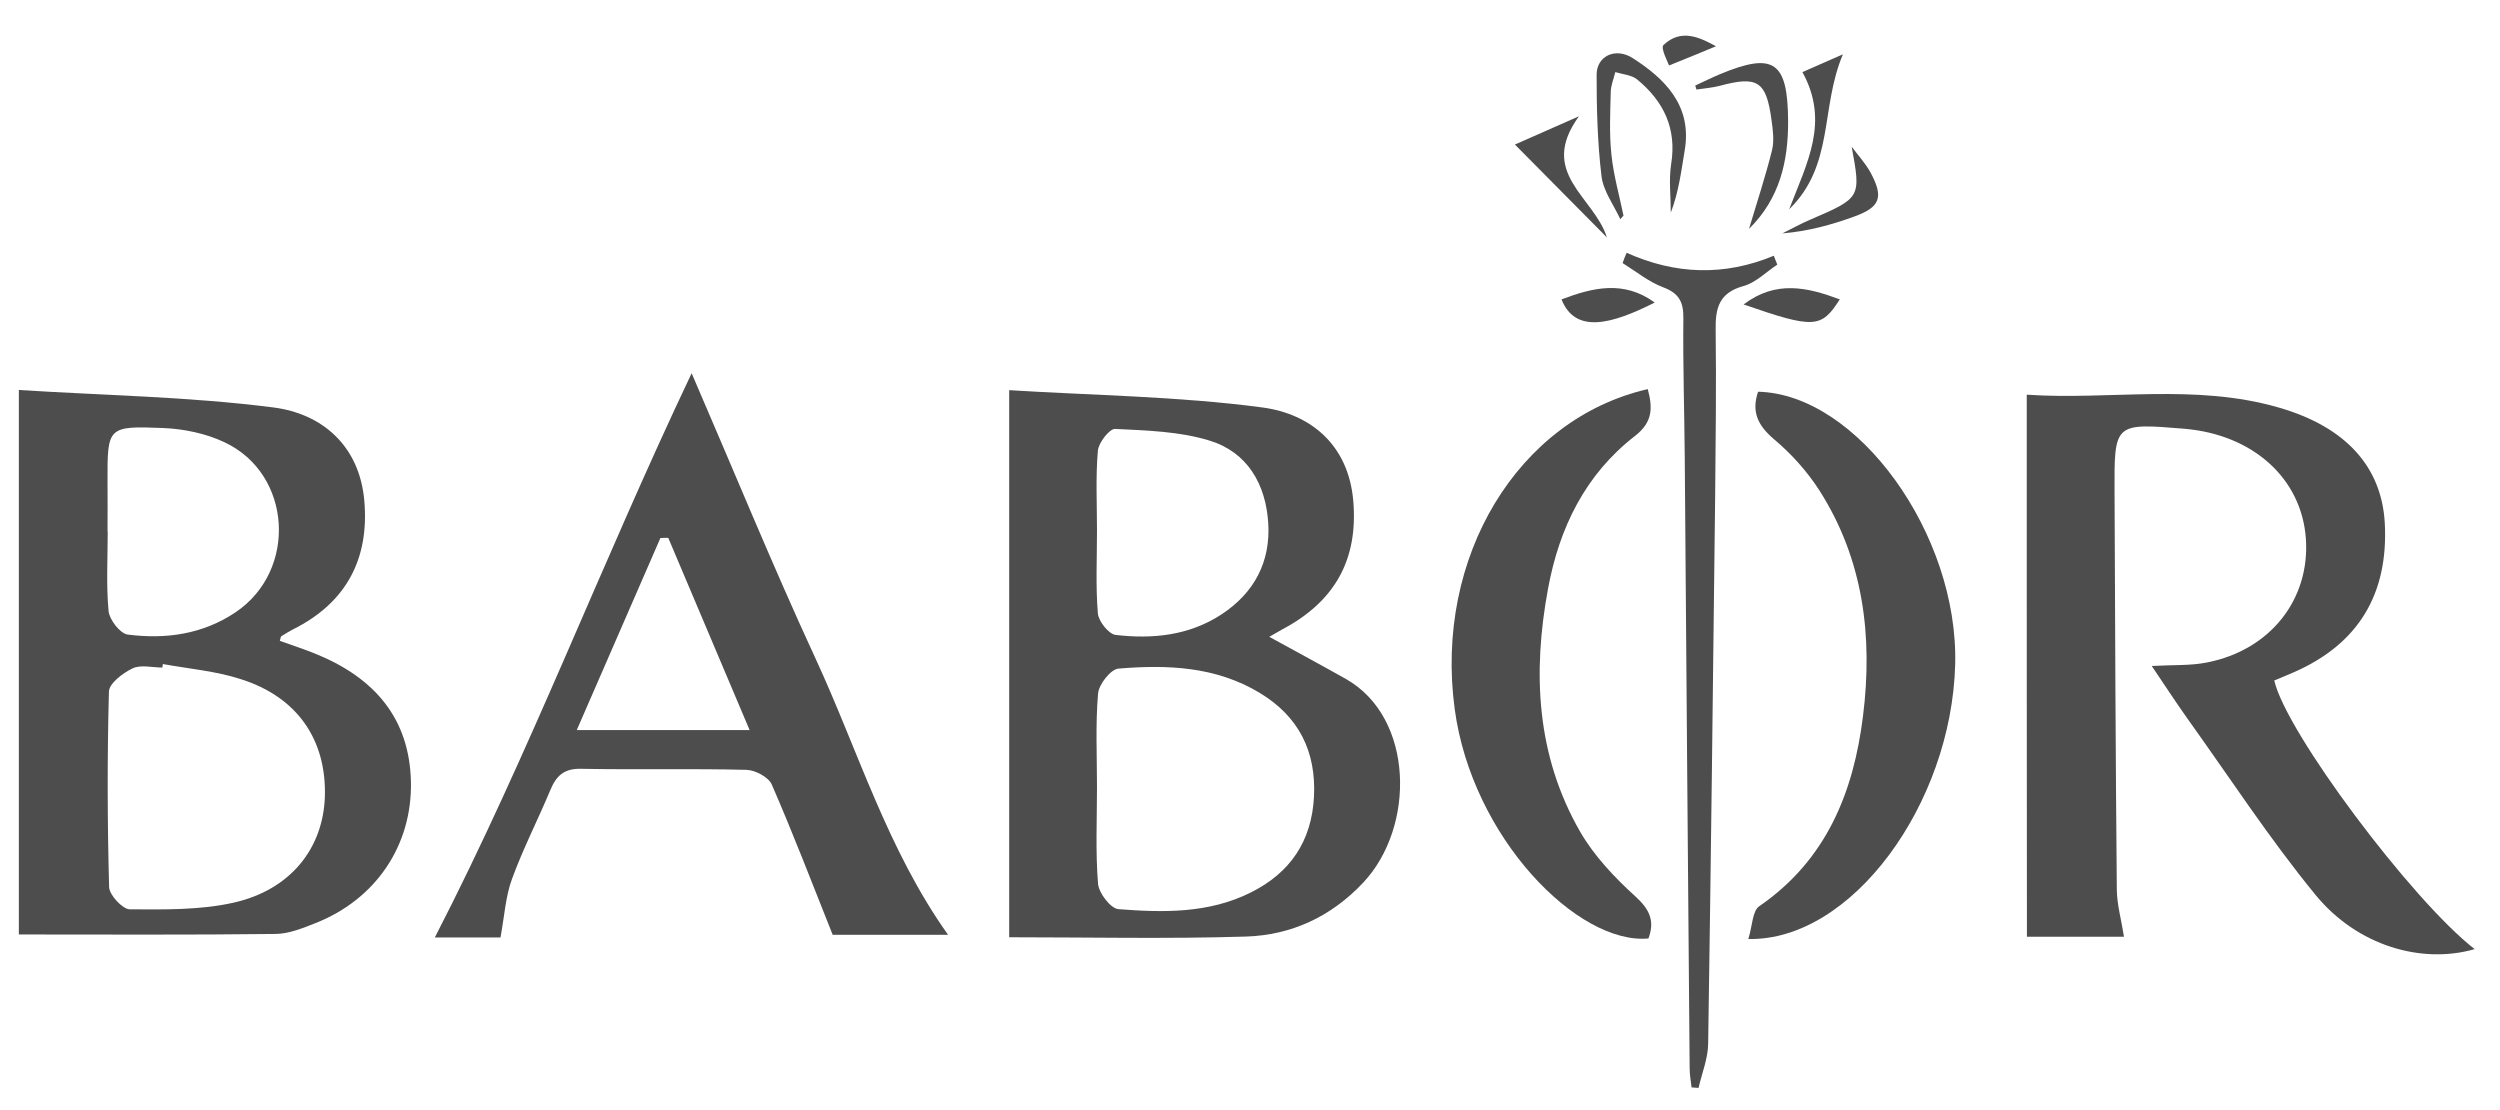
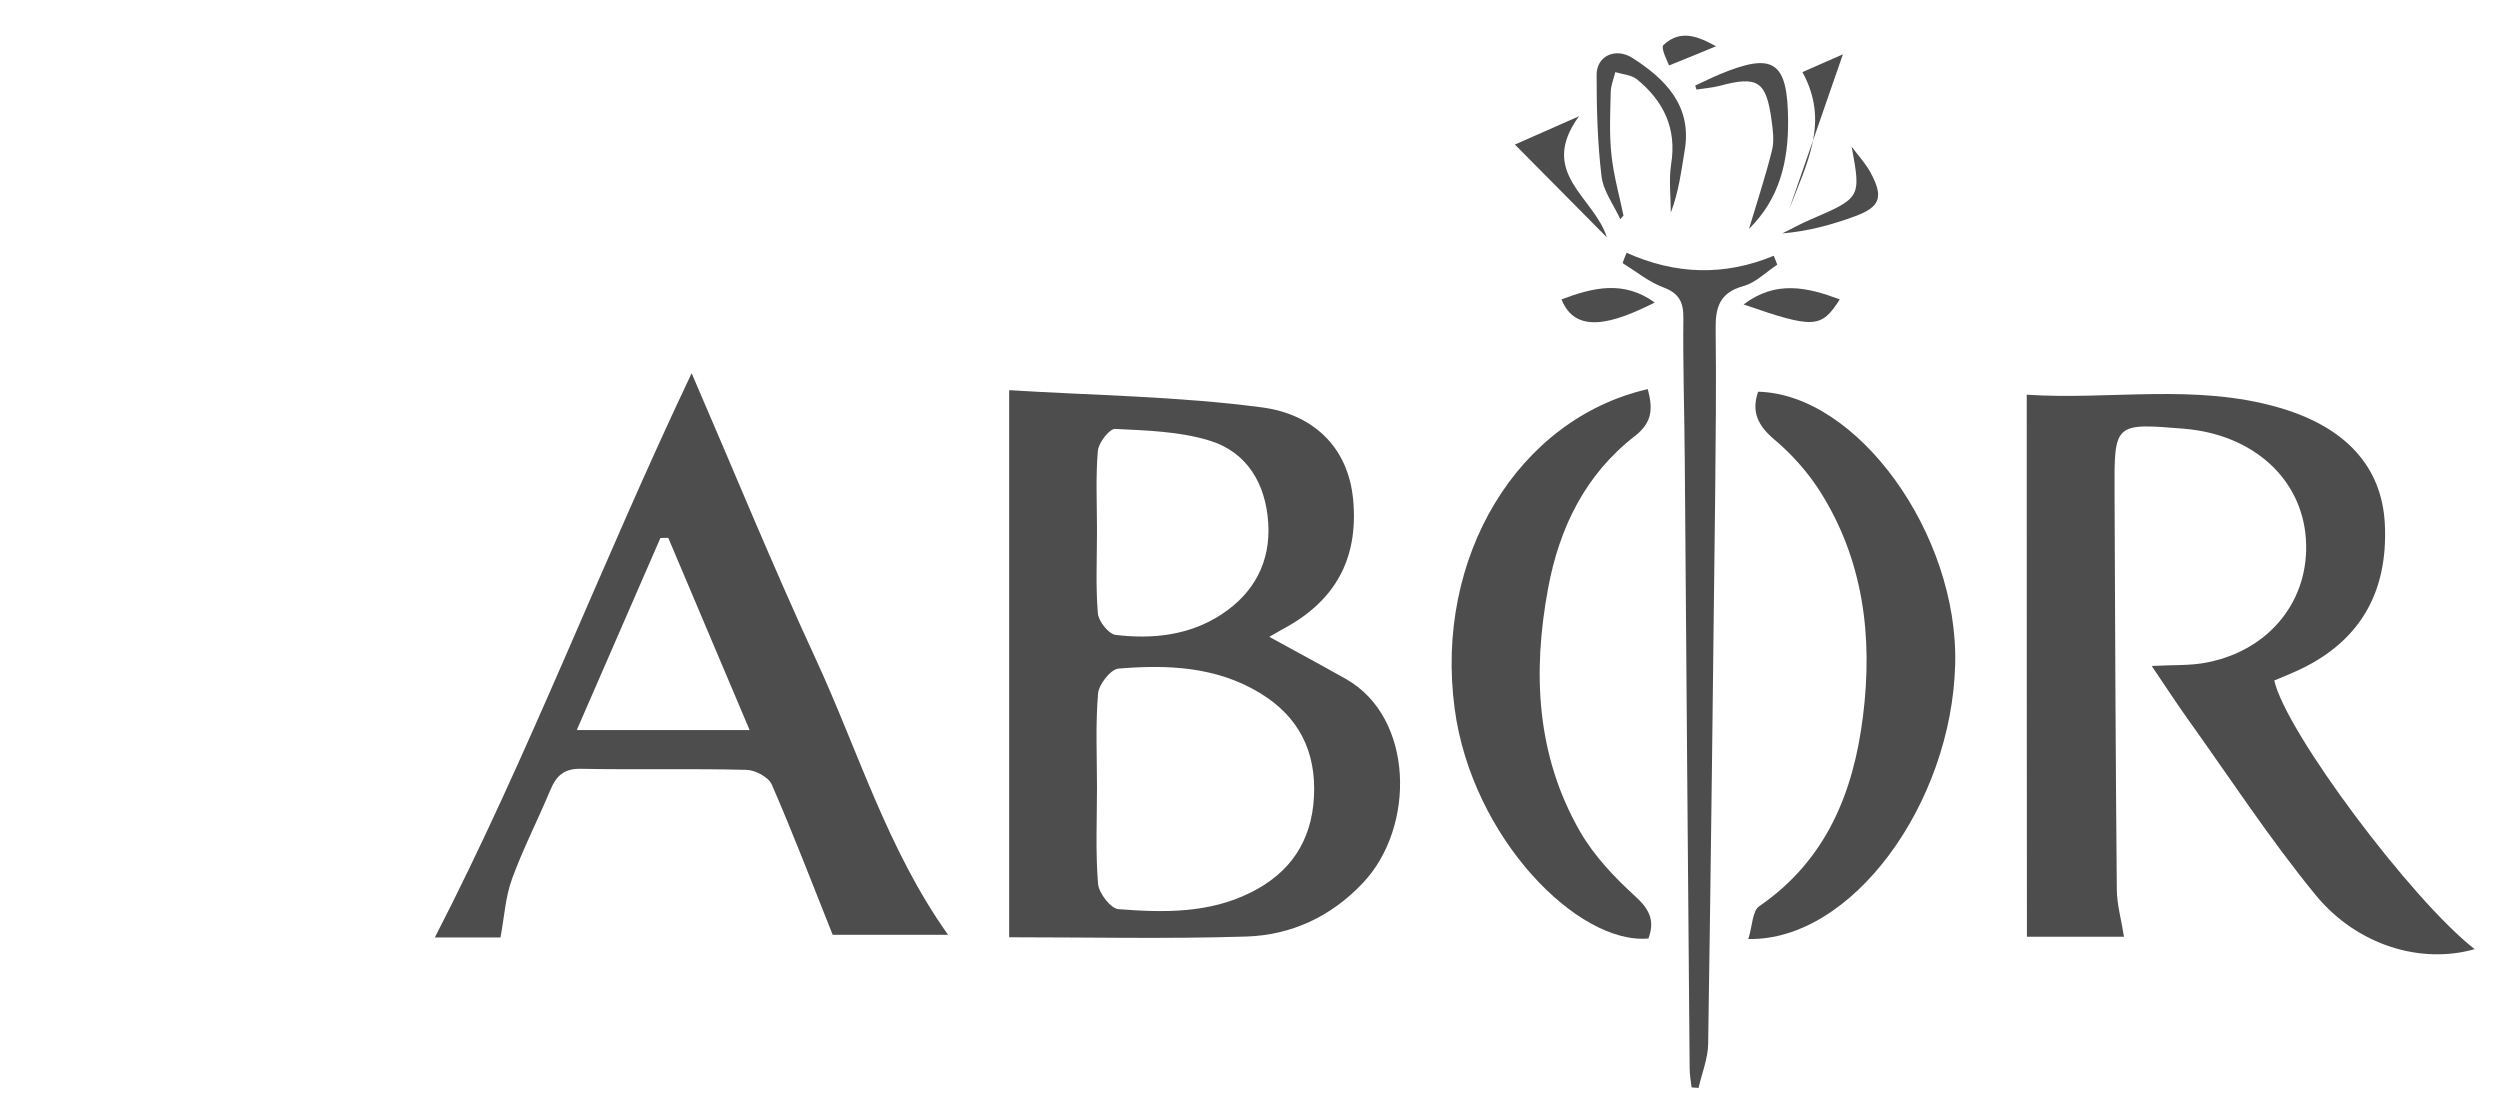
<svg xmlns="http://www.w3.org/2000/svg" version="1.1" id="Слой_1" x="0px" y="0px" viewBox="0 0 143.21 63.57" style="enable-background:new 0 0 143.21 63.57;" xml:space="preserve">
  <style type="text/css">
	.st0{fill:#4D4D4D;}
	.st1{fill-rule:evenodd;clip-rule:evenodd;fill:#4D4D4D;}
	.st2{fill:#B3B0C6;}
	.st3{fill-rule:evenodd;clip-rule:evenodd;fill:#FFFFFF;}
	.st4{fill-rule:evenodd;clip-rule:evenodd;fill:none;}
	.st5{fill:none;stroke:#4D4D4D;stroke-width:0.5;stroke-miterlimit:10;}
</style>
  <path class="st0" d="M72.71,36.48c1.51,0.83,2.96,1.61,4.4,2.42c3.9,2.22,3.98,8.47,0.98,11.66c-1.84,1.96-4.13,3.01-6.72,3.09  c-4.52,0.14-9.05,0.04-13.56,0.04c0-10.32,0-20.6,0-31.34c4.79,0.3,9.69,0.35,14.5,0.99c2.77,0.37,4.93,2.14,5.21,5.34  c0.29,3.36-1.04,5.77-4.06,7.37C73.19,36.2,72.94,36.35,72.71,36.48z M62.84,45.1c0,1.84-0.09,3.69,0.06,5.52  c0.04,0.54,0.73,1.43,1.17,1.46c2.57,0.2,5.17,0.25,7.57-0.95c2.26-1.12,3.5-2.94,3.63-5.49c0.13-2.59-0.86-4.59-3.11-5.95  c-2.52-1.52-5.3-1.62-8.09-1.39c-0.45,0.04-1.13,0.91-1.17,1.44C62.75,41.52,62.84,43.32,62.84,45.1z M62.84,30.4  c0,1.58-0.08,3.17,0.05,4.74c0.04,0.45,0.62,1.18,1.01,1.23c2.12,0.25,4.22,0.04,6.08-1.18c1.87-1.23,2.81-3.01,2.67-5.23  c-0.14-2.23-1.2-4.06-3.36-4.72c-1.72-0.53-3.6-0.58-5.41-0.67c-0.32-0.02-0.95,0.79-0.99,1.25C62.76,27.33,62.84,28.87,62.84,30.4z  " />
-   <path class="st0" d="M1.08,22.34c4.86,0.31,9.75,0.38,14.58,1c2.81,0.36,4.94,2.21,5.21,5.35c0.29,3.32-1.03,5.84-4.08,7.36  c-0.23,0.12-0.46,0.26-0.68,0.4c-0.03,0.02-0.03,0.1-0.08,0.26c0.71,0.26,1.45,0.49,2.16,0.79c3.25,1.35,5.27,3.64,5.35,7.28  c0.08,3.66-2.03,6.75-5.47,8.1c-0.73,0.29-1.51,0.61-2.28,0.62c-4.94,0.06-9.87,0.03-14.71,0.03C1.08,43.34,1.08,33.06,1.08,22.34z   M9.33,38.04c-0.01,0.07-0.02,0.14-0.03,0.2c-0.58,0-1.24-0.18-1.71,0.05c-0.55,0.26-1.34,0.86-1.35,1.33  c-0.1,3.73-0.09,7.46,0.01,11.19c0.01,0.46,0.77,1.27,1.18,1.28c1.98,0.01,4.03,0.05,5.94-0.38c3.27-0.73,5.14-3.11,5.24-6.07  c0.1-3.26-1.58-5.72-4.83-6.74C12.36,38.44,10.82,38.31,9.33,38.04z M6.16,30.44c0,0,0.01,0,0.01,0c0,1.53-0.09,3.06,0.05,4.57  c0.05,0.49,0.66,1.28,1.09,1.34c2.18,0.28,4.3-0.01,6.19-1.28c3.56-2.4,3.23-7.93-0.65-9.74c-1.06-0.5-2.31-0.76-3.48-0.81  c-3.22-0.13-3.22-0.07-3.21,3.09C6.17,28.55,6.16,29.5,6.16,30.44z" />
  <path class="st0" d="M116.1,22.61c4.73,0.32,9.64-0.66,14.45,0.74c3.84,1.11,5.88,3.4,6.06,6.61c0.22,4.07-1.52,6.93-5.19,8.54  c-0.38,0.17-0.76,0.32-1.14,0.48c0.65,2.94,7.89,12.61,11.48,15.39c-3.02,0.87-6.71-0.17-9.12-3.11c-2.63-3.21-4.91-6.71-7.33-10.09  c-0.66-0.93-1.28-1.88-2.05-3.02c1.22-0.07,2.22-0.01,3.16-0.2c3.63-0.71,5.91-3.61,5.67-7.09c-0.24-3.45-3.03-5.97-6.97-6.3  c-4-0.33-4.01-0.33-3.99,3.63c0.03,7.59,0.06,15.19,0.13,22.78c0.01,0.86,0.26,1.72,0.41,2.69c-1.79,0-3.74,0-5.56,0  C116.1,43.35,116.1,33.07,116.1,22.61z" />
  <path class="st0" d="M39.62,21.38c2.44,5.64,4.65,11.05,7.1,16.35c2.44,5.28,4.11,10.93,7.59,15.82c-2.35,0-4.63,0-6.61,0  c-1.19-2.99-2.28-5.83-3.49-8.61c-0.18-0.42-0.95-0.83-1.45-0.84c-3.16-0.08-6.33,0-9.49-0.06c-0.97-0.02-1.41,0.41-1.75,1.23  c-0.71,1.7-1.56,3.35-2.19,5.08c-0.37,1-0.43,2.11-0.66,3.35c-1.06,0-2.5,0-3.76,0C30.28,43.28,34.45,32.26,39.62,21.38z   M33.04,41.82c3.39,0,6.48,0,9.9,0c-1.63-3.85-3.15-7.43-4.66-11.01c-0.15,0-0.3,0-0.45,0.01C36.26,34.42,34.68,38.04,33.04,41.82z" />
  <path class="st0" d="M100.15,53.79c0.24-0.76,0.23-1.61,0.63-1.88c3.84-2.64,5.4-6.52,5.94-10.89c0.57-4.55,0.03-8.97-2.5-12.93  c-0.7-1.09-1.61-2.1-2.6-2.93c-0.93-0.79-1.3-1.58-0.91-2.72c5.69,0.13,11.49,8.16,11.29,15.63  C111.79,46.05,106.08,53.91,100.15,53.79z" />
  <path class="st0" d="M94.43,53.76c-4.04,0.37-10.11-5.77-11.1-13.15c-1.17-8.7,3.62-16.61,11.06-18.32  c0.28,1.05,0.31,1.88-0.74,2.69c-2.84,2.2-4.33,5.26-4.97,8.73c-0.9,4.84-0.67,9.58,1.84,13.94c0.8,1.38,1.96,2.61,3.15,3.69  C94.51,52.1,94.8,52.76,94.43,53.76z" />
  <path class="st0" d="M93.18,14.48c2.78,1.25,5.59,1.35,8.43,0.17c0.07,0.17,0.13,0.34,0.2,0.51c-0.64,0.42-1.24,1.04-1.95,1.23  c-1.37,0.38-1.6,1.24-1.58,2.48c0.04,3.21,0,6.43-0.03,9.64c-0.12,10.43-0.24,20.85-0.4,31.28c-0.01,0.85-0.36,1.69-0.55,2.53  c-0.13-0.01-0.27-0.02-0.4-0.03c-0.04-0.36-0.11-0.72-0.11-1.09c-0.1-11.64-0.19-23.28-0.28-34.92c-0.02-2.69-0.11-5.37-0.08-8.06  c0.01-0.92-0.25-1.42-1.15-1.76c-0.83-0.31-1.56-0.91-2.33-1.39C93.01,14.89,93.09,14.68,93.18,14.48z" />
  <path class="st0" d="M92.82,12.56c-0.38-0.82-0.98-1.62-1.08-2.47c-0.23-1.92-0.28-3.87-0.28-5.81c0-1.06,1.07-1.59,2.07-0.95  c1.79,1.15,3.41,2.68,2.98,5.26c-0.2,1.19-0.34,2.39-0.8,3.59c0-0.93-0.12-1.87,0.02-2.78c0.33-2.04-0.43-3.6-1.95-4.85  c-0.32-0.26-0.83-0.29-1.25-0.42c-0.09,0.38-0.25,0.75-0.26,1.13c-0.03,1.2-0.09,2.42,0.04,3.61c0.12,1.17,0.45,2.32,0.69,3.48  C92.93,12.42,92.88,12.49,92.82,12.56z" />
  <path class="st0" d="M97.11,4.9c0.46-0.21,0.92-0.44,1.39-0.64c3.1-1.29,3.91-0.76,3.93,2.67c0.01,2.29-0.47,4.44-2.24,6.18  c0.47-1.57,0.95-3.02,1.32-4.51c0.13-0.54,0.05-1.15-0.03-1.72c-0.3-2.24-0.8-2.55-2.98-1.96c-0.43,0.11-0.88,0.14-1.32,0.21  C97.16,5.06,97.13,4.98,97.11,4.9z" />
  <path class="st0" d="M92.05,13.6c-1.76-1.78-3.52-3.56-5.27-5.32C87.75,7.85,89,7.3,90.45,6.66C88.08,9.92,91.31,11.26,92.05,13.6z" />
  <path class="st0" d="M89.45,17.15c1.8-0.68,3.56-1.11,5.34,0.18C92.34,18.57,90.24,19.15,89.45,17.15z" />
  <path class="st0" d="M99.88,17.44c1.85-1.4,3.64-0.99,5.51-0.29C104.33,18.81,103.92,18.84,99.88,17.44z" />
  <path class="st0" d="M106.07,8.4c0.36,0.49,0.79,0.95,1.08,1.48c0.76,1.41,0.57,1.98-0.92,2.52c-1.31,0.48-2.67,0.85-4.13,0.97  c0.53-0.26,1.04-0.55,1.58-0.78C106.61,11.33,106.61,11.33,106.07,8.4z" />
-   <path class="st0" d="M102.49,11.99c1.04-2.7,2.32-5.02,0.76-7.86c0.57-0.25,1.23-0.54,2.32-1.02  C104.26,6.21,105.09,9.45,102.49,11.99z" />
+   <path class="st0" d="M102.49,11.99c1.04-2.7,2.32-5.02,0.76-7.86c0.57-0.25,1.23-0.54,2.32-1.02  z" />
  <path class="st0" d="M98.3,2.65c-0.84,0.35-1.6,0.66-2.69,1.1c-0.05-0.16-0.5-0.99-0.32-1.17C96.3,1.62,97.36,2.14,98.3,2.65z" />
</svg>